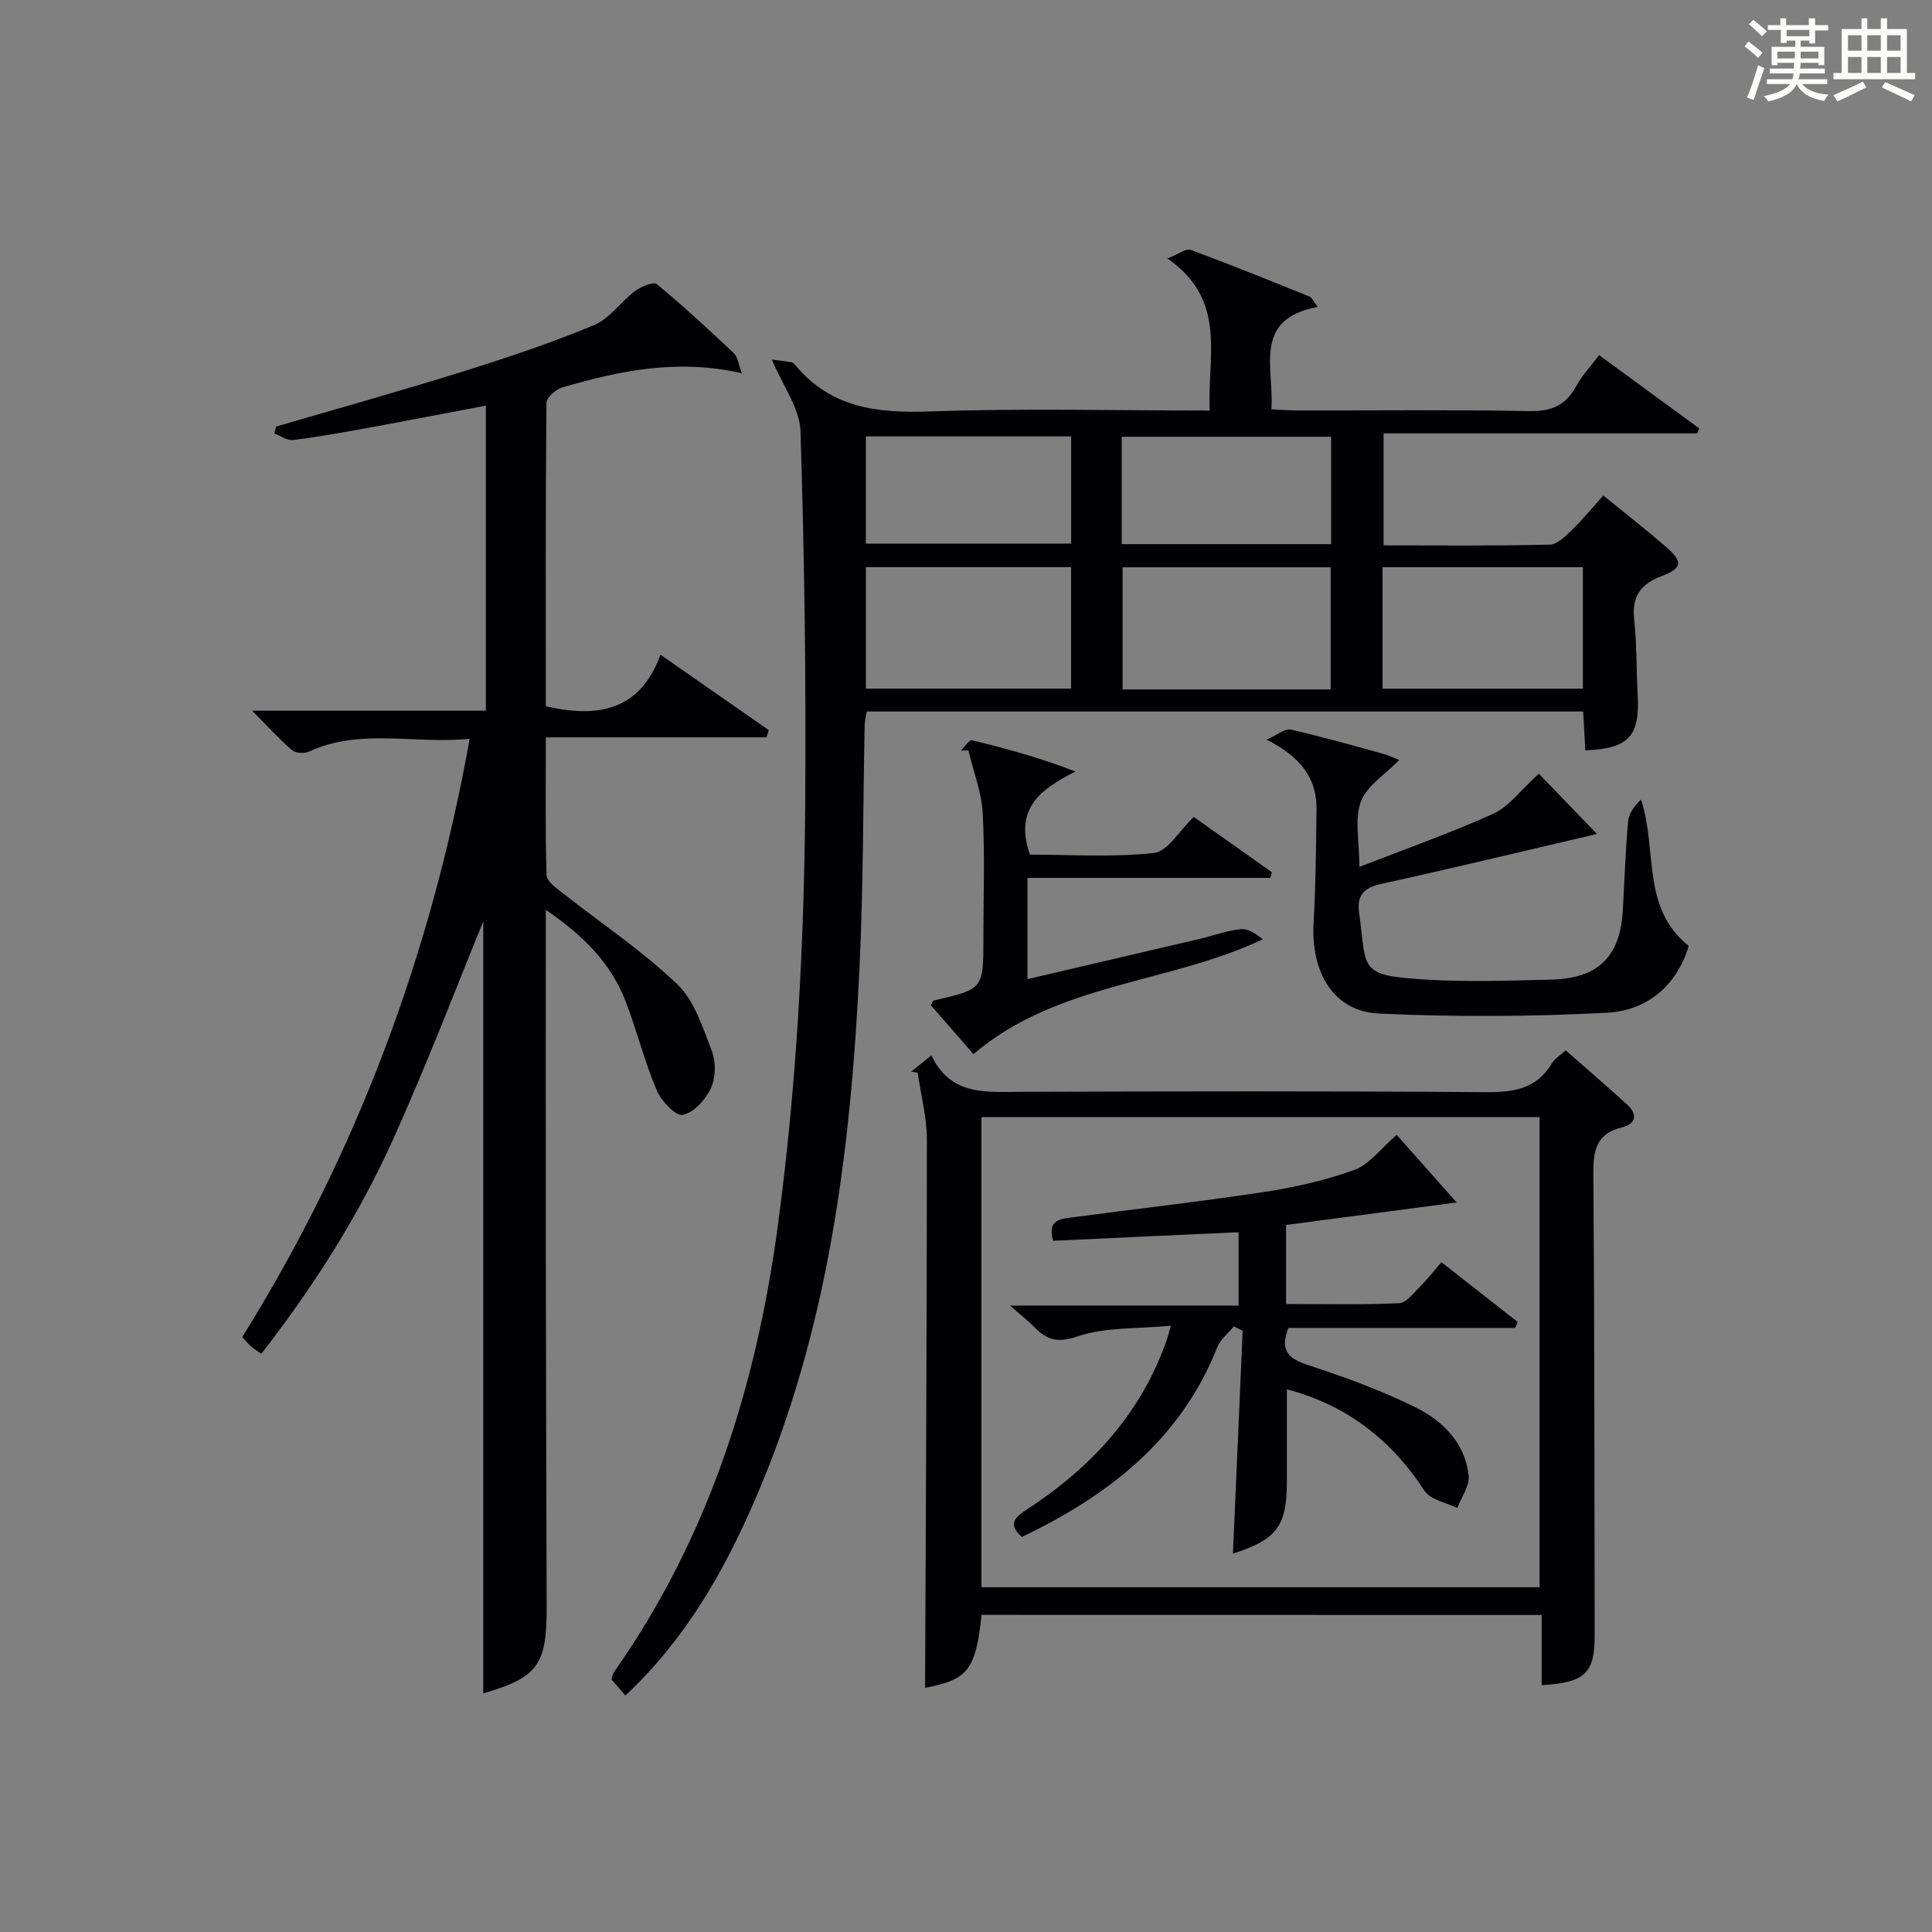
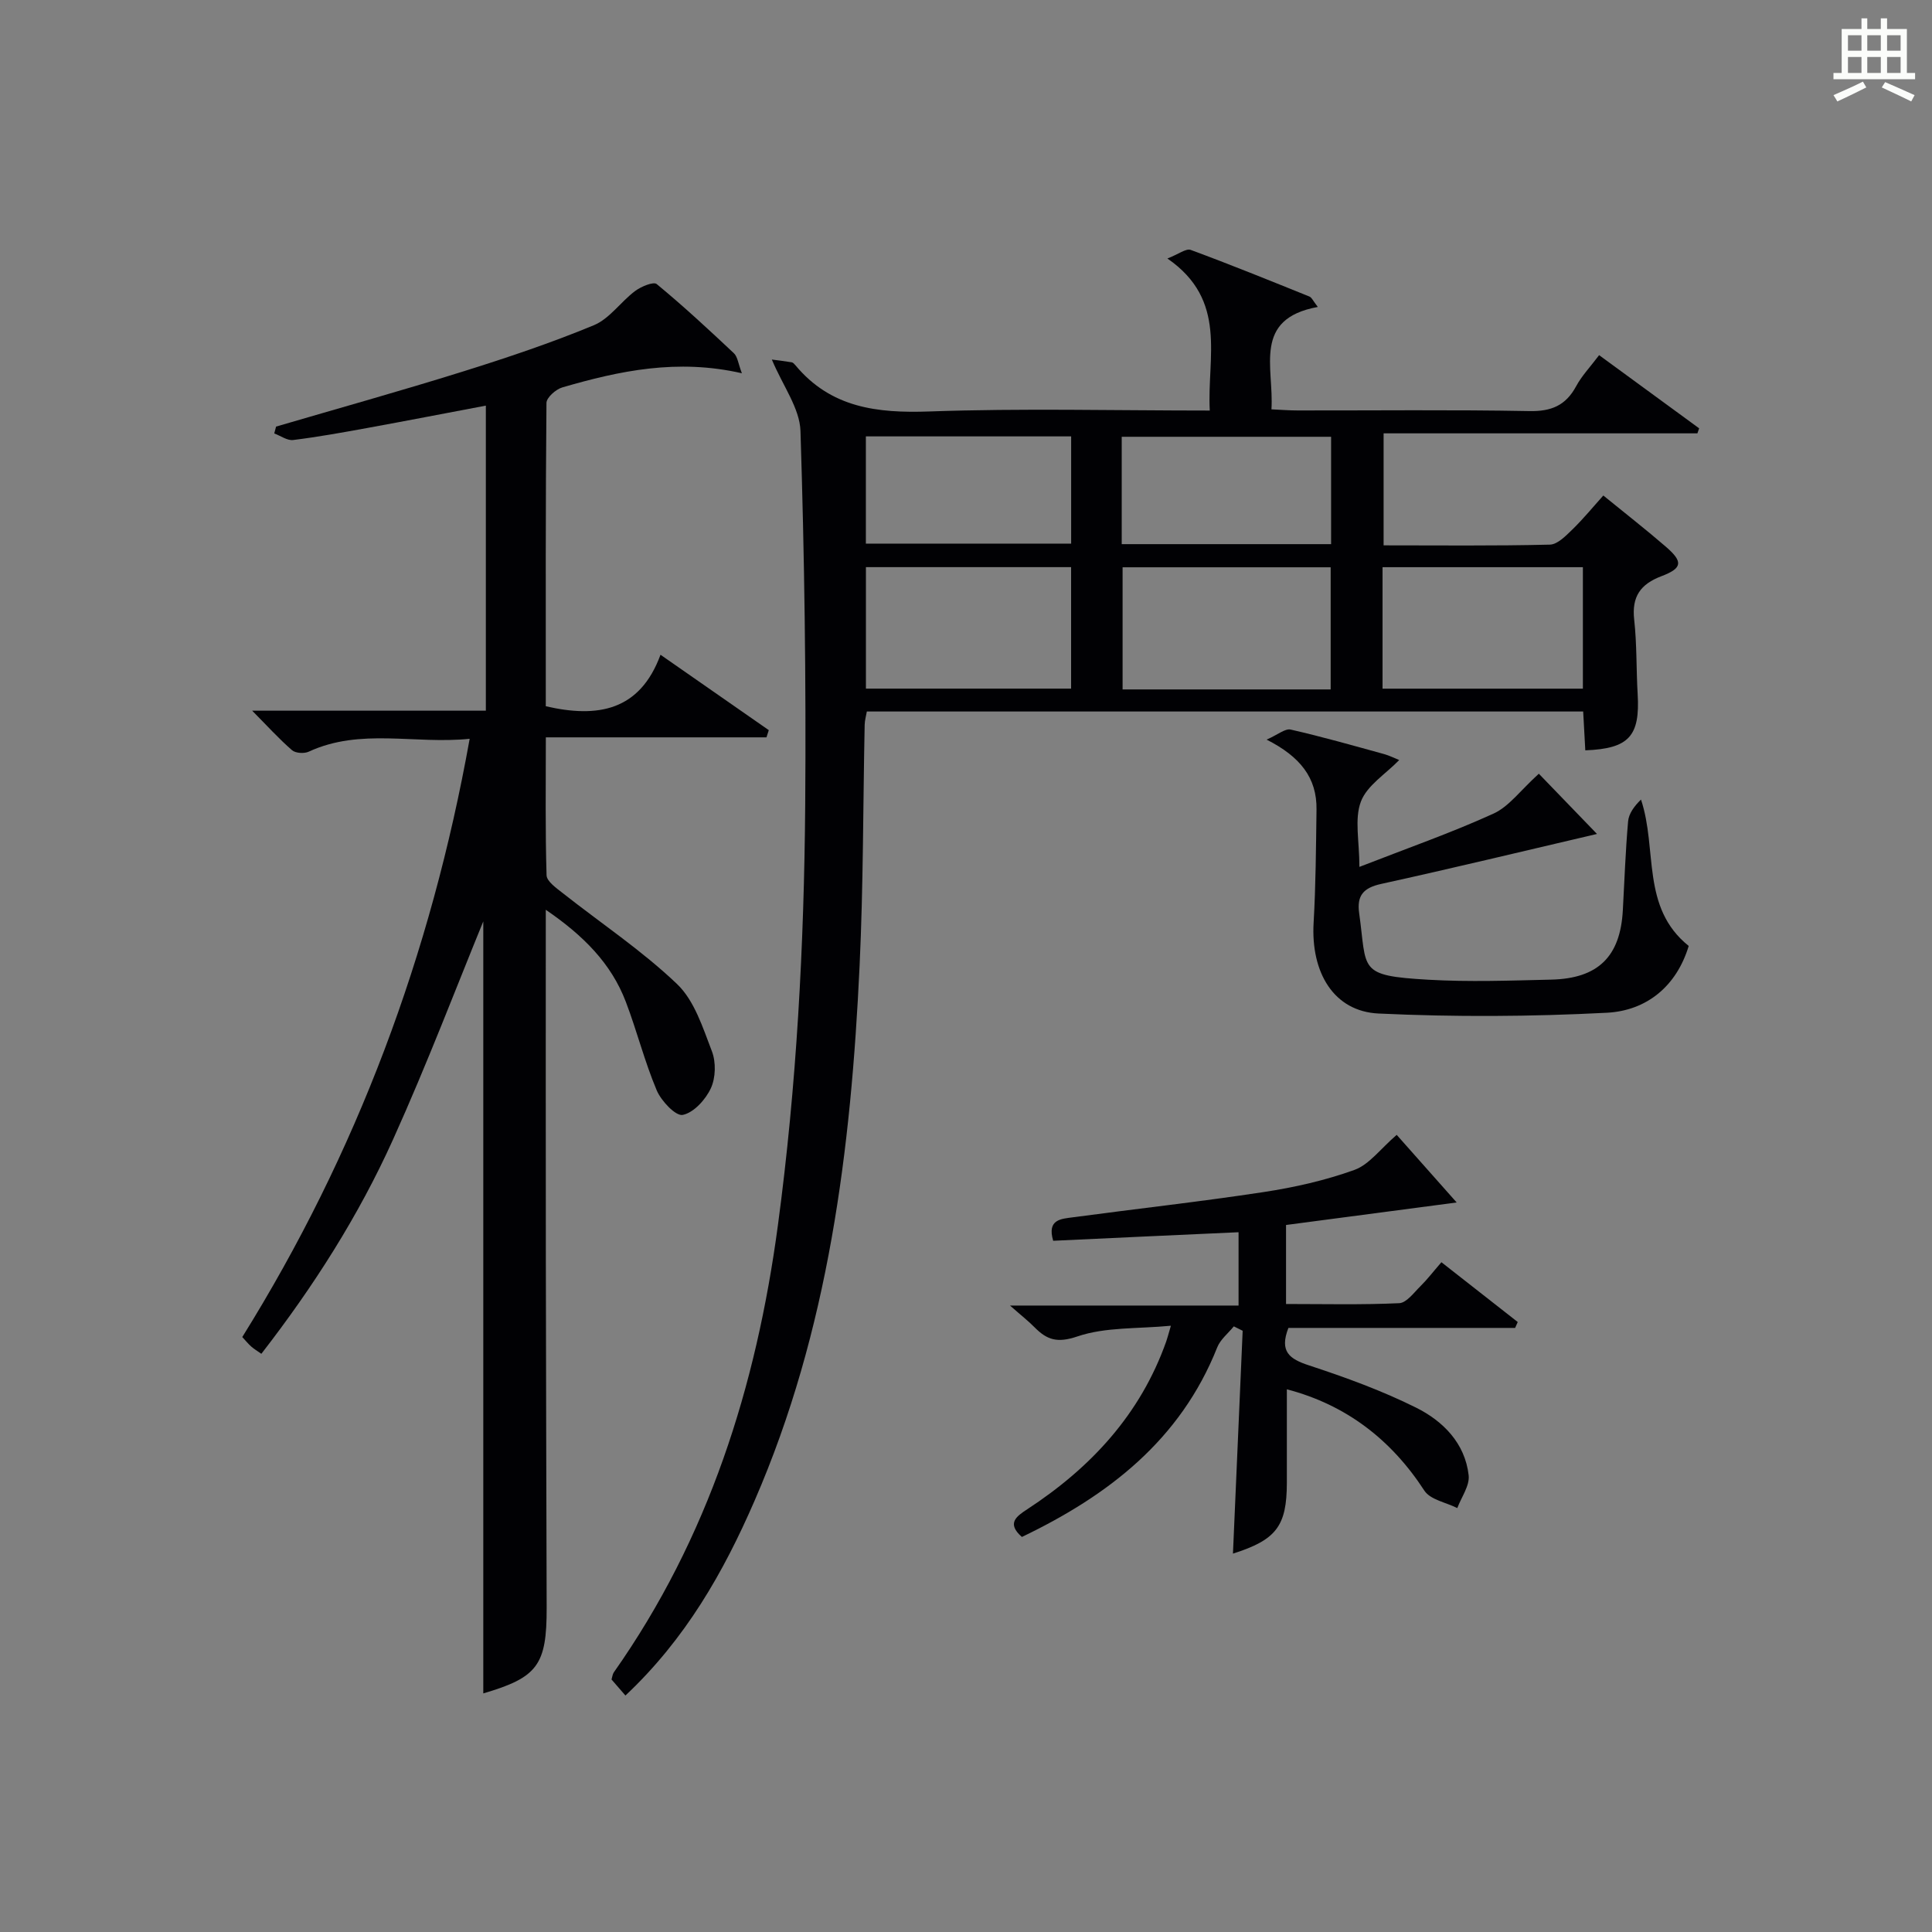
<svg xmlns="http://www.w3.org/2000/svg" version="1.1" id="漢_ZDIC_典" x="0px" y="0px" viewBox="0 0 400 400" style="enable-background:new 0 0 400 400;" xml:space="preserve">
  <rect x="0" y="0" width="400" height="400" fill="#808080" stroke="none" />
  <style type="text/css">
	.st1{fill:#010104;}
	.st0{fill:#fbfcfa;}
</style>
  <g>
-     <path class="st0" d="M361.2,9.6l0.8-1c0.9,0.7,1.9,1.4,2.9,2.3L364,12C363,11,362,10.2,361.2,9.6z M361.7,20.2   c0.9-2.1,1.6-4.3,2.3-6.7c0.4,0.2,0.8,0.4,1.3,0.6c-0.7,2.1-1.5,4.3-2.2,6.6L361.7,20.2z M362.1,5l0.9-0.9c1,0.8,2,1.6,2.8,2.4   l-1,1C363.9,6.6,363,5.8,362.1,5z M374.6,3.8h1.2v1.4h2.7v1.1h-2.7v2.7h-1.2V8.4h-1.8v1.3h4.9v3.8h-1.2v-0.5h-3.7   c0,0.4-0.1,0.9-0.1,1.2h5.1v1h-5.2c0,0.5-0.1,0.9-0.3,1.2h6v1h-5.2c1.1,1.3,2.9,2,5.5,2.2c-0.4,0.4-0.7,0.8-0.9,1.3   c-2.9-0.5-4.8-1.6-5.7-3.5H372c-0.8,1.7-2.7,2.9-5.9,3.6c-0.2-0.4-0.6-0.8-0.9-1.1c2.8-0.6,4.6-1.4,5.4-2.5h-4.8v-1h5.3   c0.1-0.3,0.2-0.7,0.2-1.2h-4.9v-1h5c0-0.4,0-0.8,0.1-1.2H368v0.5h-1.2V9.7h4.9V8.4h-1.8v0.5h-1.2V6.2H366V5.2h2.6V3.8h1.2v1.4h4.7   V3.8z M368,12.1h3.6c0-0.4,0-0.9,0-1.4H368V12.1z M369.9,7.5h4.7V6.2h-4.7V7.5z M376.5,10.7h-3.7c0,0.5,0,1,0,1.4h3.7V10.7z" />
    <path class="st0" d="M385.3,3.8h1.3V6h2.8V3.8h1.3V6h4.1v9.1h1.7v1.3h-16.9v-1.3h1.7V6h4.1V3.8z M385.7,16.9l0.7,1.2   c-1.8,0.9-3.8,1.9-6,2.9c-0.2-0.4-0.5-0.8-0.8-1.3C381.9,18.7,383.9,17.8,385.7,16.9z M382.6,10.5h2.8V7.3h-2.8V10.5z M382.6,15.1   h2.8v-3.3h-2.8V15.1z M386.6,10.5h2.8V7.3h-2.8V10.5z M386.6,15.1h2.8v-3.3h-2.8V15.1z M390.3,17c2.1,0.9,4.1,1.8,6.1,2.7l-0.7,1.3   c-2.2-1.1-4.2-2-6.1-2.9L390.3,17z M393.5,7.3h-2.8v3.2h2.8V7.3z M390.7,15.1h2.8v-3.3h-2.8V15.1z" />
    <path class="st1" d="M129.49,351.04c-1.14-1.31-2-2.3-2.88-3.32c0.17-0.56,0.21-1.09,0.47-1.47c19.6-27.83,29.5-59.15,33.98-92.6   c3.88-28.9,5.42-57.93,5.65-87.02c0.2-25.8-0.16-51.61-0.98-77.39c-0.15-4.72-3.64-9.33-5.93-14.8c1.09,0.14,2.61,0.32,4.12,0.57   c0.28,0.05,0.56,0.37,0.77,0.62c7.32,8.8,16.9,9.94,27.71,9.56C211.54,84.51,230.7,85,250.47,85c-0.6-11.07,3.79-22.81-8.77-31.48   c2.32-0.9,3.86-2.13,4.82-1.78c8.25,3.04,16.41,6.36,24.57,9.65c0.5,0.2,0.78,0.93,1.75,2.16c-13.56,2.48-9.05,12.53-9.6,21.2   c1.92,0.09,3.67,0.23,5.42,0.23c15.99,0.02,31.99-0.17,47.98,0.13c4.55,0.09,7.53-1.16,9.68-5.14c1.16-2.16,2.92-3.99,4.76-6.44   c7.03,5.14,13.87,10.15,20.71,15.15c-0.12,0.35-0.24,0.69-0.36,1.04c-21.53,0-43.06,0-64.97,0c0,7.89,0,15.26,0,23.19   c11.55,0,23,0.13,34.43-0.15c1.6-0.04,3.32-1.85,4.68-3.16c2.26-2.2,4.26-4.65,6.38-7.01c4.7,3.83,8.9,7.1,12.92,10.58   c3.63,3.13,3.49,4.46-0.88,6.12c-4.35,1.65-6.18,4.23-5.65,8.99c0.57,5.11,0.42,10.29,0.72,15.43c0.51,8.71-1.8,11.29-10.84,11.64   c-0.14-2.6-0.28-5.21-0.44-8.04c-49.5,0-98.75,0-148.31,0c-0.15,0.89-0.43,1.82-0.45,2.75c-0.34,16.64-0.27,33.29-1.05,49.91   c-1.78,37.98-6.4,75.47-21.77,110.8C149.79,325.52,141.95,339.32,129.49,351.04z M275.5,142.74c0-8.77,0-17.13,0-25.29   c-14.67,0-28.91,0-43.08,0c0,8.63,0,16.87,0,25.29C246.88,142.74,260.99,142.74,275.5,142.74z M221.76,117.42   c-14.45,0-28.45,0-42.48,0c0,8.59,0,16.82,0,25.15c14.29,0,28.3,0,42.48,0C221.76,134.1,221.76,125.99,221.76,117.42z    M286.24,142.58c14.11,0,27.78,0,41.48,0c0-8.59,0-16.82,0-25.15c-13.96,0-27.63,0-41.48,0C286.24,125.9,286.24,134,286.24,142.58z    M232.24,112.66c14.74,0,28.95,0,43.35,0c0-7.63,0-14.98,0-22.23c-14.68,0-29.02,0-43.35,0   C232.24,97.98,232.24,105.09,232.24,112.66z M221.77,90.35c-14.45,0-28.48,0-42.5,0c0,7.61,0,14.86,0,22.2c14.3,0,28.32,0,42.5,0   C221.77,105.05,221.77,97.93,221.77,90.35z" />
    <path class="st1" d="M113,188.36c0,24.68-0.02,48.34,0.01,72c0.03,24.16,0.11,48.32,0.17,72.49c0.03,11.91-1.88,14.45-13.12,17.75   c0-54.22,0-108.56,0-159.84c-5.4,13.16-11.56,29.37-18.68,45.15c-7.12,15.78-16.41,30.38-27.27,44.38   c-0.84-0.59-1.51-0.99-2.09-1.5c-0.6-0.53-1.11-1.16-1.86-1.97c23.68-38.03,39.05-79.09,47.08-123.86   c-11.45,1.17-22.61-2.29-33.33,2.67c-0.94,0.43-2.72,0.32-3.45-0.31c-2.71-2.35-5.13-5.03-8.25-8.18c16.5,0,32.23,0,48.38,0   c0-21.13,0-41.84,0-63.16c-8.22,1.55-16.43,3.15-24.66,4.65c-5.06,0.92-10.13,1.84-15.24,2.47c-1.23,0.15-2.6-0.88-3.91-1.36   c0.13-0.47,0.25-0.95,0.38-1.42c12.87-3.77,25.78-7.37,38.58-11.37c9.18-2.87,18.34-5.94,27.22-9.62c3.25-1.35,5.56-4.85,8.52-7.07   c1.24-0.93,3.81-2,4.48-1.45c5.52,4.55,10.77,9.42,15.98,14.32c0.78,0.73,0.9,2.17,1.66,4.15c-13.36-3.06-25.33-0.52-37.18,2.93   c-1.34,0.39-3.27,2.1-3.28,3.21c-0.2,20.96-0.14,41.93-0.14,62.8c10.75,2.48,19.47,0.97,23.75-10.66   c7.94,5.52,15.18,10.57,22.42,15.61c-0.16,0.5-0.32,1-0.48,1.49c-15.01,0-30.03,0-45.68,0c0,10.03-0.13,19.3,0.15,28.55   c0.04,1.27,2.02,2.65,3.34,3.69c7.92,6.25,16.41,11.9,23.67,18.83c3.6,3.43,5.34,9.03,7.22,13.92c0.87,2.25,0.79,5.5-0.22,7.67   c-1.09,2.35-3.54,5.05-5.82,5.51c-1.45,0.29-4.45-2.88-5.38-5.08c-2.51-5.94-4.09-12.27-6.39-18.31   C126.54,199.43,120.73,193.65,113,188.36z" />
-     <path class="st1" d="M203.22,334.34c-1.2,11.45-2.87,13.43-11.69,15.11c0.15-37.69,0.38-75.59,0.37-113.49c0-4.63-1.24-9.26-1.91-13.89   c-0.45-0.07-0.89-0.13-1.34-0.2c1.21-0.97,2.43-1.95,4.19-3.36c3.99,8.4,11.29,7.57,18.51,7.54c32.14-0.11,64.29-0.17,96.43,0.07   c5.73,0.04,10.42-0.73,13.54-5.99c0.56-0.94,1.64-1.57,2.84-2.67c4.33,3.81,8.59,7.45,12.73,11.24c2.24,2.05,1.81,4.01-1.11,4.72   c-5.36,1.3-5.93,4.86-5.89,9.68c0.24,31.81,0.21,63.62,0.27,95.43c0.02,7.89-1.95,9.84-10.98,10.37c0-4.74,0-9.47,0-14.54   C280.34,334.34,241.96,334.34,203.22,334.34z M203.2,328.62c38.85,0,77.22,0,115.55,0c0-32.63,0-64.89,0-97.33   c-38.62,0-76.99,0-115.55,0C203.2,263.84,203.2,296.09,203.2,328.62z" />
    <path class="st1" d="M281.45,179.48c9.97-3.89,19.05-7.06,27.76-11.03c3.21-1.46,5.57-4.8,9.39-8.26c3.34,3.46,7.71,7.99,12.04,12.47   c-15.5,3.62-30.07,7.14-44.7,10.35c-3.68,0.81-5.05,2.42-4.54,6.05c1.66,11.83-0.41,12.93,14.29,13.78   c8.47,0.49,16.99,0.18,25.48-0.02c9.73-0.23,14.3-4.79,14.82-14.35c0.34-6.14,0.55-12.29,1.09-18.41c0.14-1.63,1.3-3.18,2.67-4.52   c3.46,10.35-0.06,22.32,9.88,30.31c-2.52,8.33-8.69,13.4-16.96,13.83c-15.71,0.81-31.52,0.9-47.24,0.16   c-9.28-0.43-14.06-8.47-13.46-18.81c0.45-7.8,0.49-15.62,0.6-23.43c0.09-6.55-3.35-10.93-10.33-14.47   c2.31-1.01,3.83-2.34,4.98-2.08c6.47,1.47,12.85,3.29,19.25,5.05c1.22,0.33,2.36,0.92,3.22,1.26c-2.81,2.9-6.67,5.26-7.93,8.6   C280.39,169.58,281.45,174.12,281.45,179.48z" />
-     <path class="st1" d="M201.54,218.24c-3.03-3.47-5.95-6.83-8.82-10.12c0.3-0.5,0.41-0.93,0.61-0.98c10.27-2.36,10.27-2.36,10.27-12.79   c0-8.66,0.33-17.34-0.14-25.98c-0.24-4.37-1.93-8.66-2.96-12.99c-0.52,0-1.04,0.01-1.57,0.01c0.78-0.74,1.74-2.25,2.31-2.12   c7.07,1.69,14.09,3.63,21.43,6.47c-7.3,3.65-12.73,7.7-9.44,17.2c8.25,0,17.06,0.6,25.69-0.34c2.84-0.31,5.25-4.62,8.24-7.46   c5.26,3.72,10.72,7.59,16.18,11.46c-0.12,0.39-0.23,0.77-0.35,1.16c-16.66,0-33.32,0-50.27,0c0,7.21,0,13.79,0,20.96   c12.08-2.82,23.8-5.55,35.51-8.3c2.91-0.68,5.76-1.76,8.7-2.05c1.5-0.15,3.14,1.01,4.52,2.09   C241.83,203.76,219.05,203.39,201.54,218.24z" />
    <path class="st1" d="M218.05,256.89c-1.32-4.48,1.69-4.53,4.08-4.86c13.17-1.77,26.39-3.23,39.52-5.23c6.36-0.97,12.75-2.41,18.79-4.59   c3.05-1.11,5.34-4.33,8.73-7.25c3.7,4.18,7.97,8.99,12.42,14c-12.24,1.62-23.75,3.14-35.33,4.66c0,5.79,0,10.74,0,16.36   c7.9,0,15.68,0.19,23.43-0.17c1.52-0.07,3.04-2.18,4.39-3.51c1.41-1.39,2.62-2.98,4.35-4.97c5.39,4.23,10.59,8.3,15.8,12.38   c-0.18,0.41-0.36,0.81-0.54,1.22c-15.71,0-31.42,0-46.94,0c-1.9,4.91,0.22,6.43,4.24,7.75c7.55,2.48,15.1,5.22,22.2,8.76   c5.56,2.77,10.13,7.34,10.88,14.01c0.24,2.15-1.51,4.51-2.35,6.78c-2.33-1.17-5.6-1.73-6.82-3.61   c-6.86-10.56-16.2-17.77-28.47-20.98c0,6.47,0.01,12.92,0,19.37c-0.02,8.96-2.18,11.8-11.16,14.65c0.67-15.4,1.34-30.77,2.01-46.14   c-0.61-0.3-1.22-0.61-1.83-0.91c-1.17,1.44-2.79,2.71-3.44,4.36c-7.62,19.19-22.57,30.68-40.44,39.24   c-3.22-2.83-1.13-4.27,1.15-5.76c13.16-8.61,23.4-19.65,28.74-34.73c0.22-0.61,0.37-1.24,0.96-3.24   c-6.91,0.66-13.53,0.24-19.34,2.21c-4.18,1.42-6.3,0.73-8.89-1.89c-1.28-1.3-2.72-2.42-5.08-4.5c16.51,0,31.71,0,47.32,0   c0-5.21,0-9.91,0-15.18C243.68,255.69,230.99,256.28,218.05,256.89z" />
  </g>
</svg>